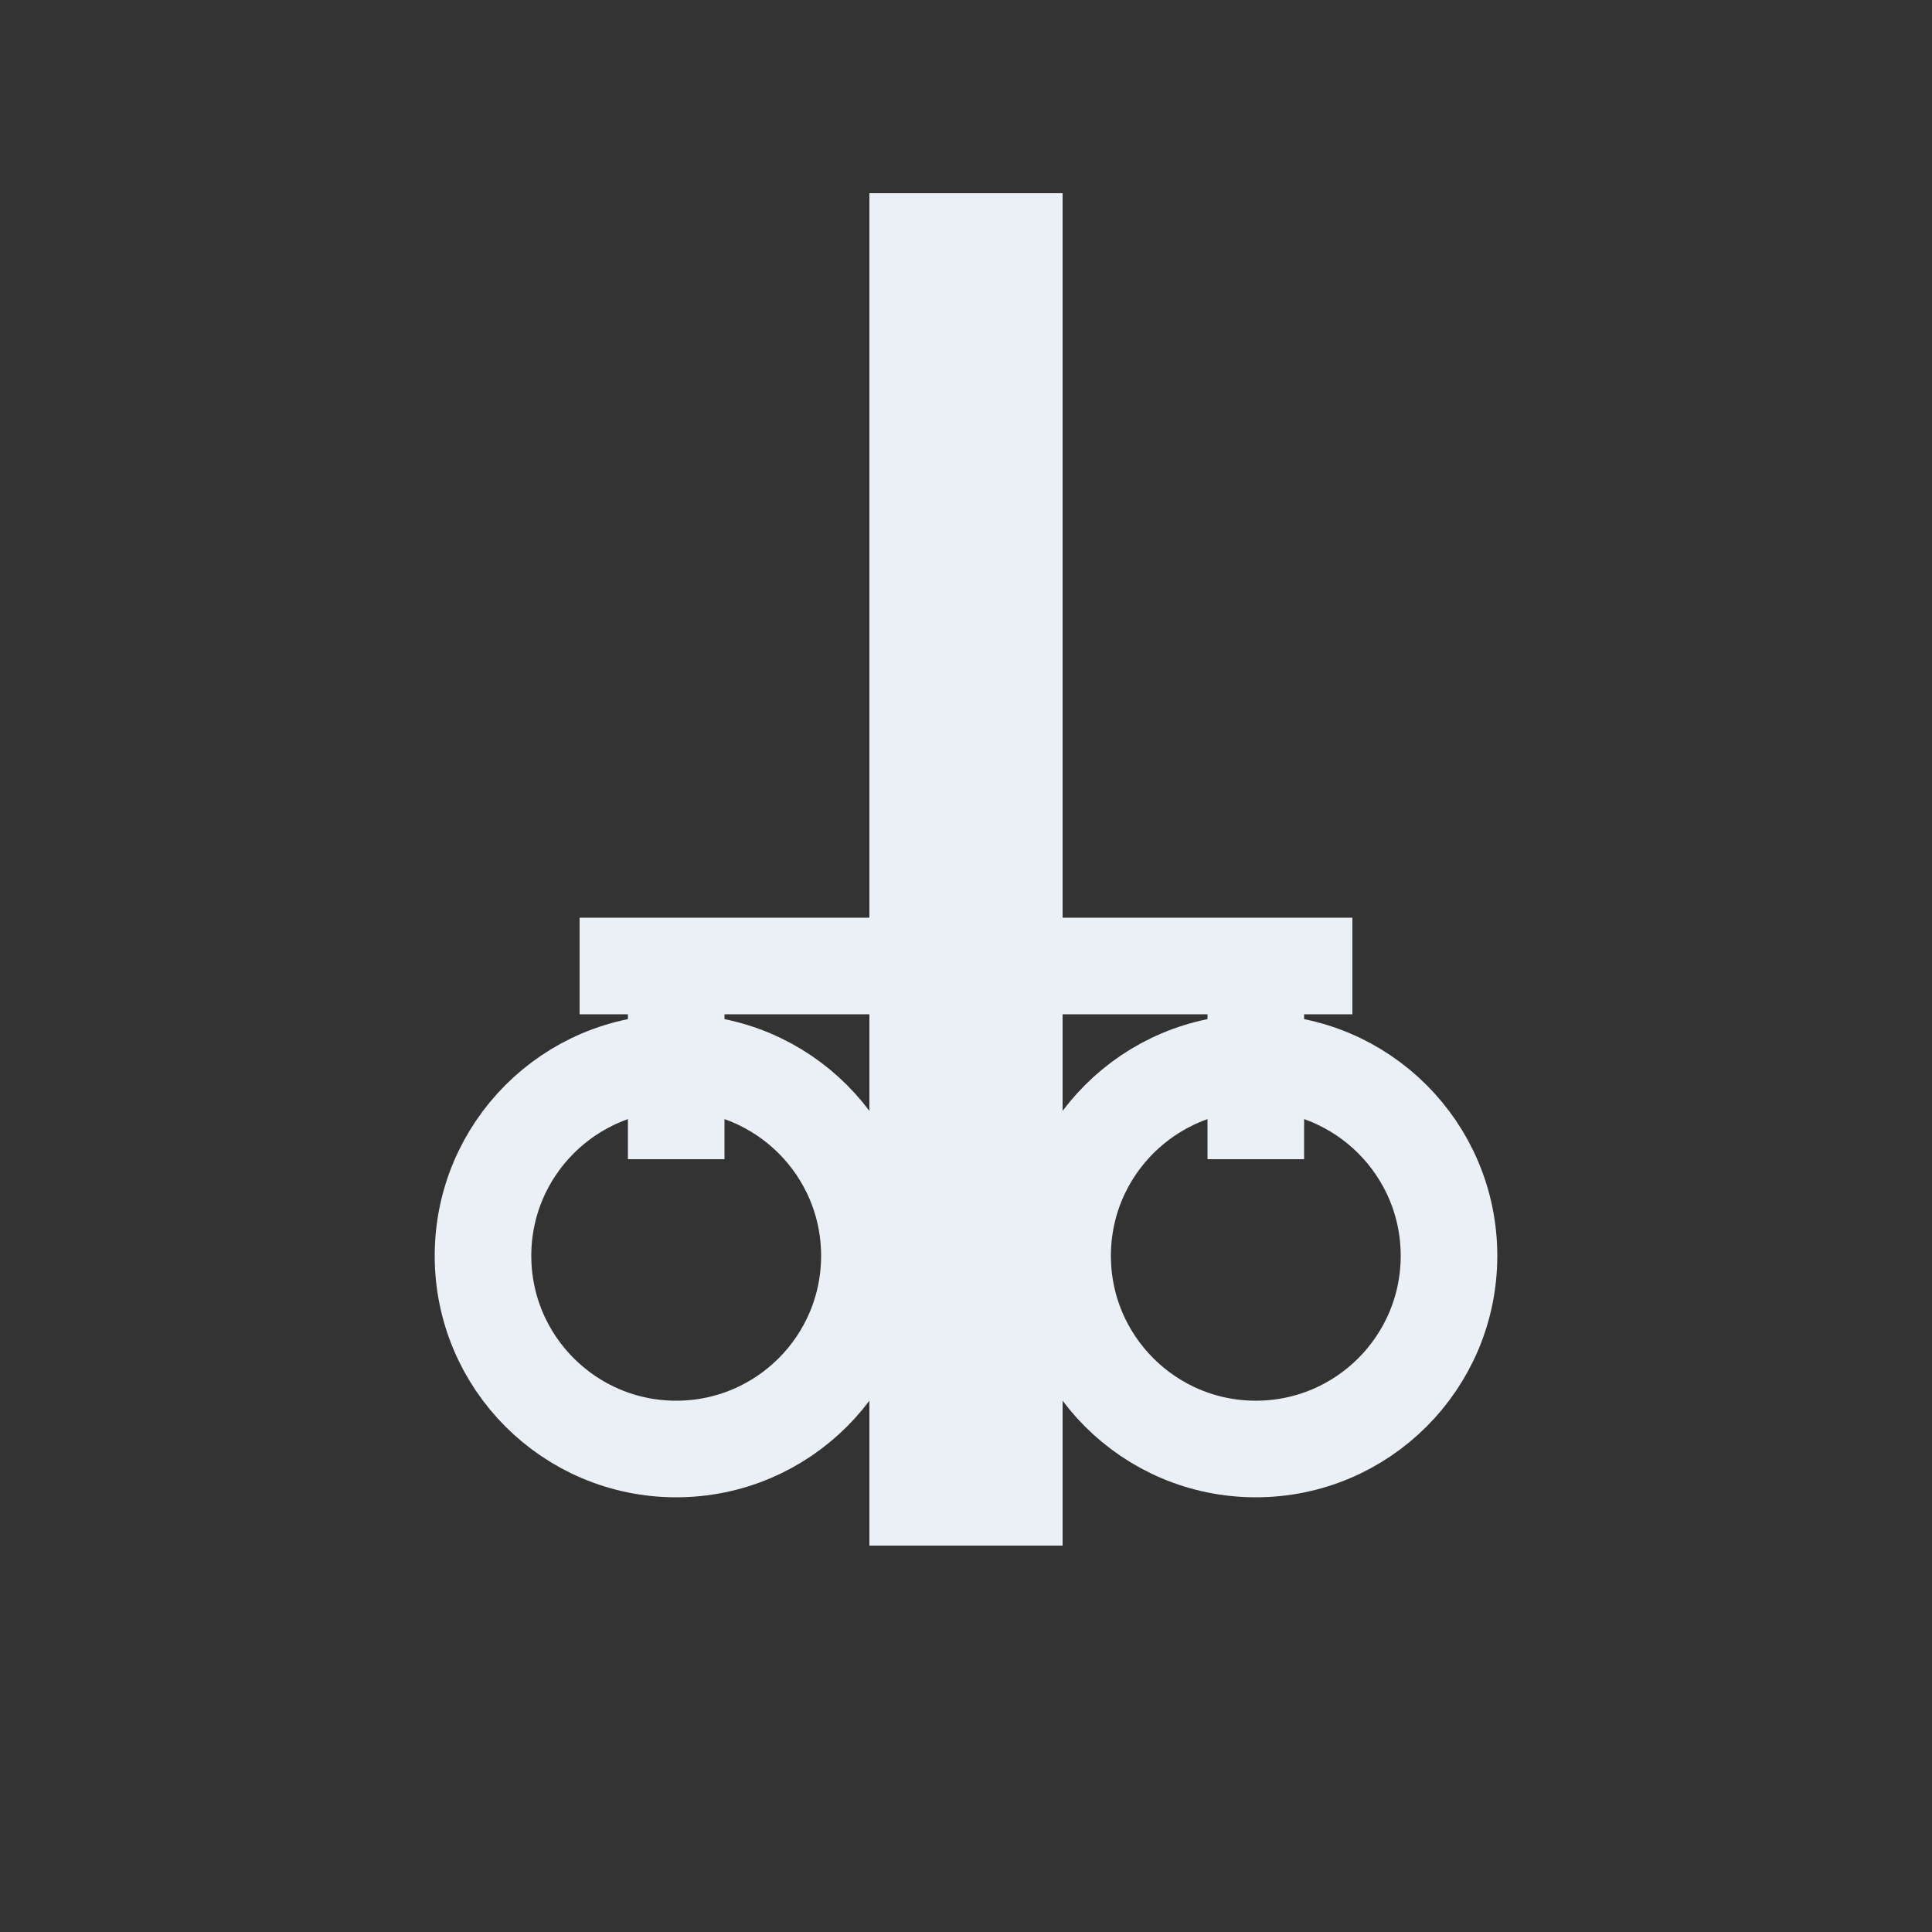
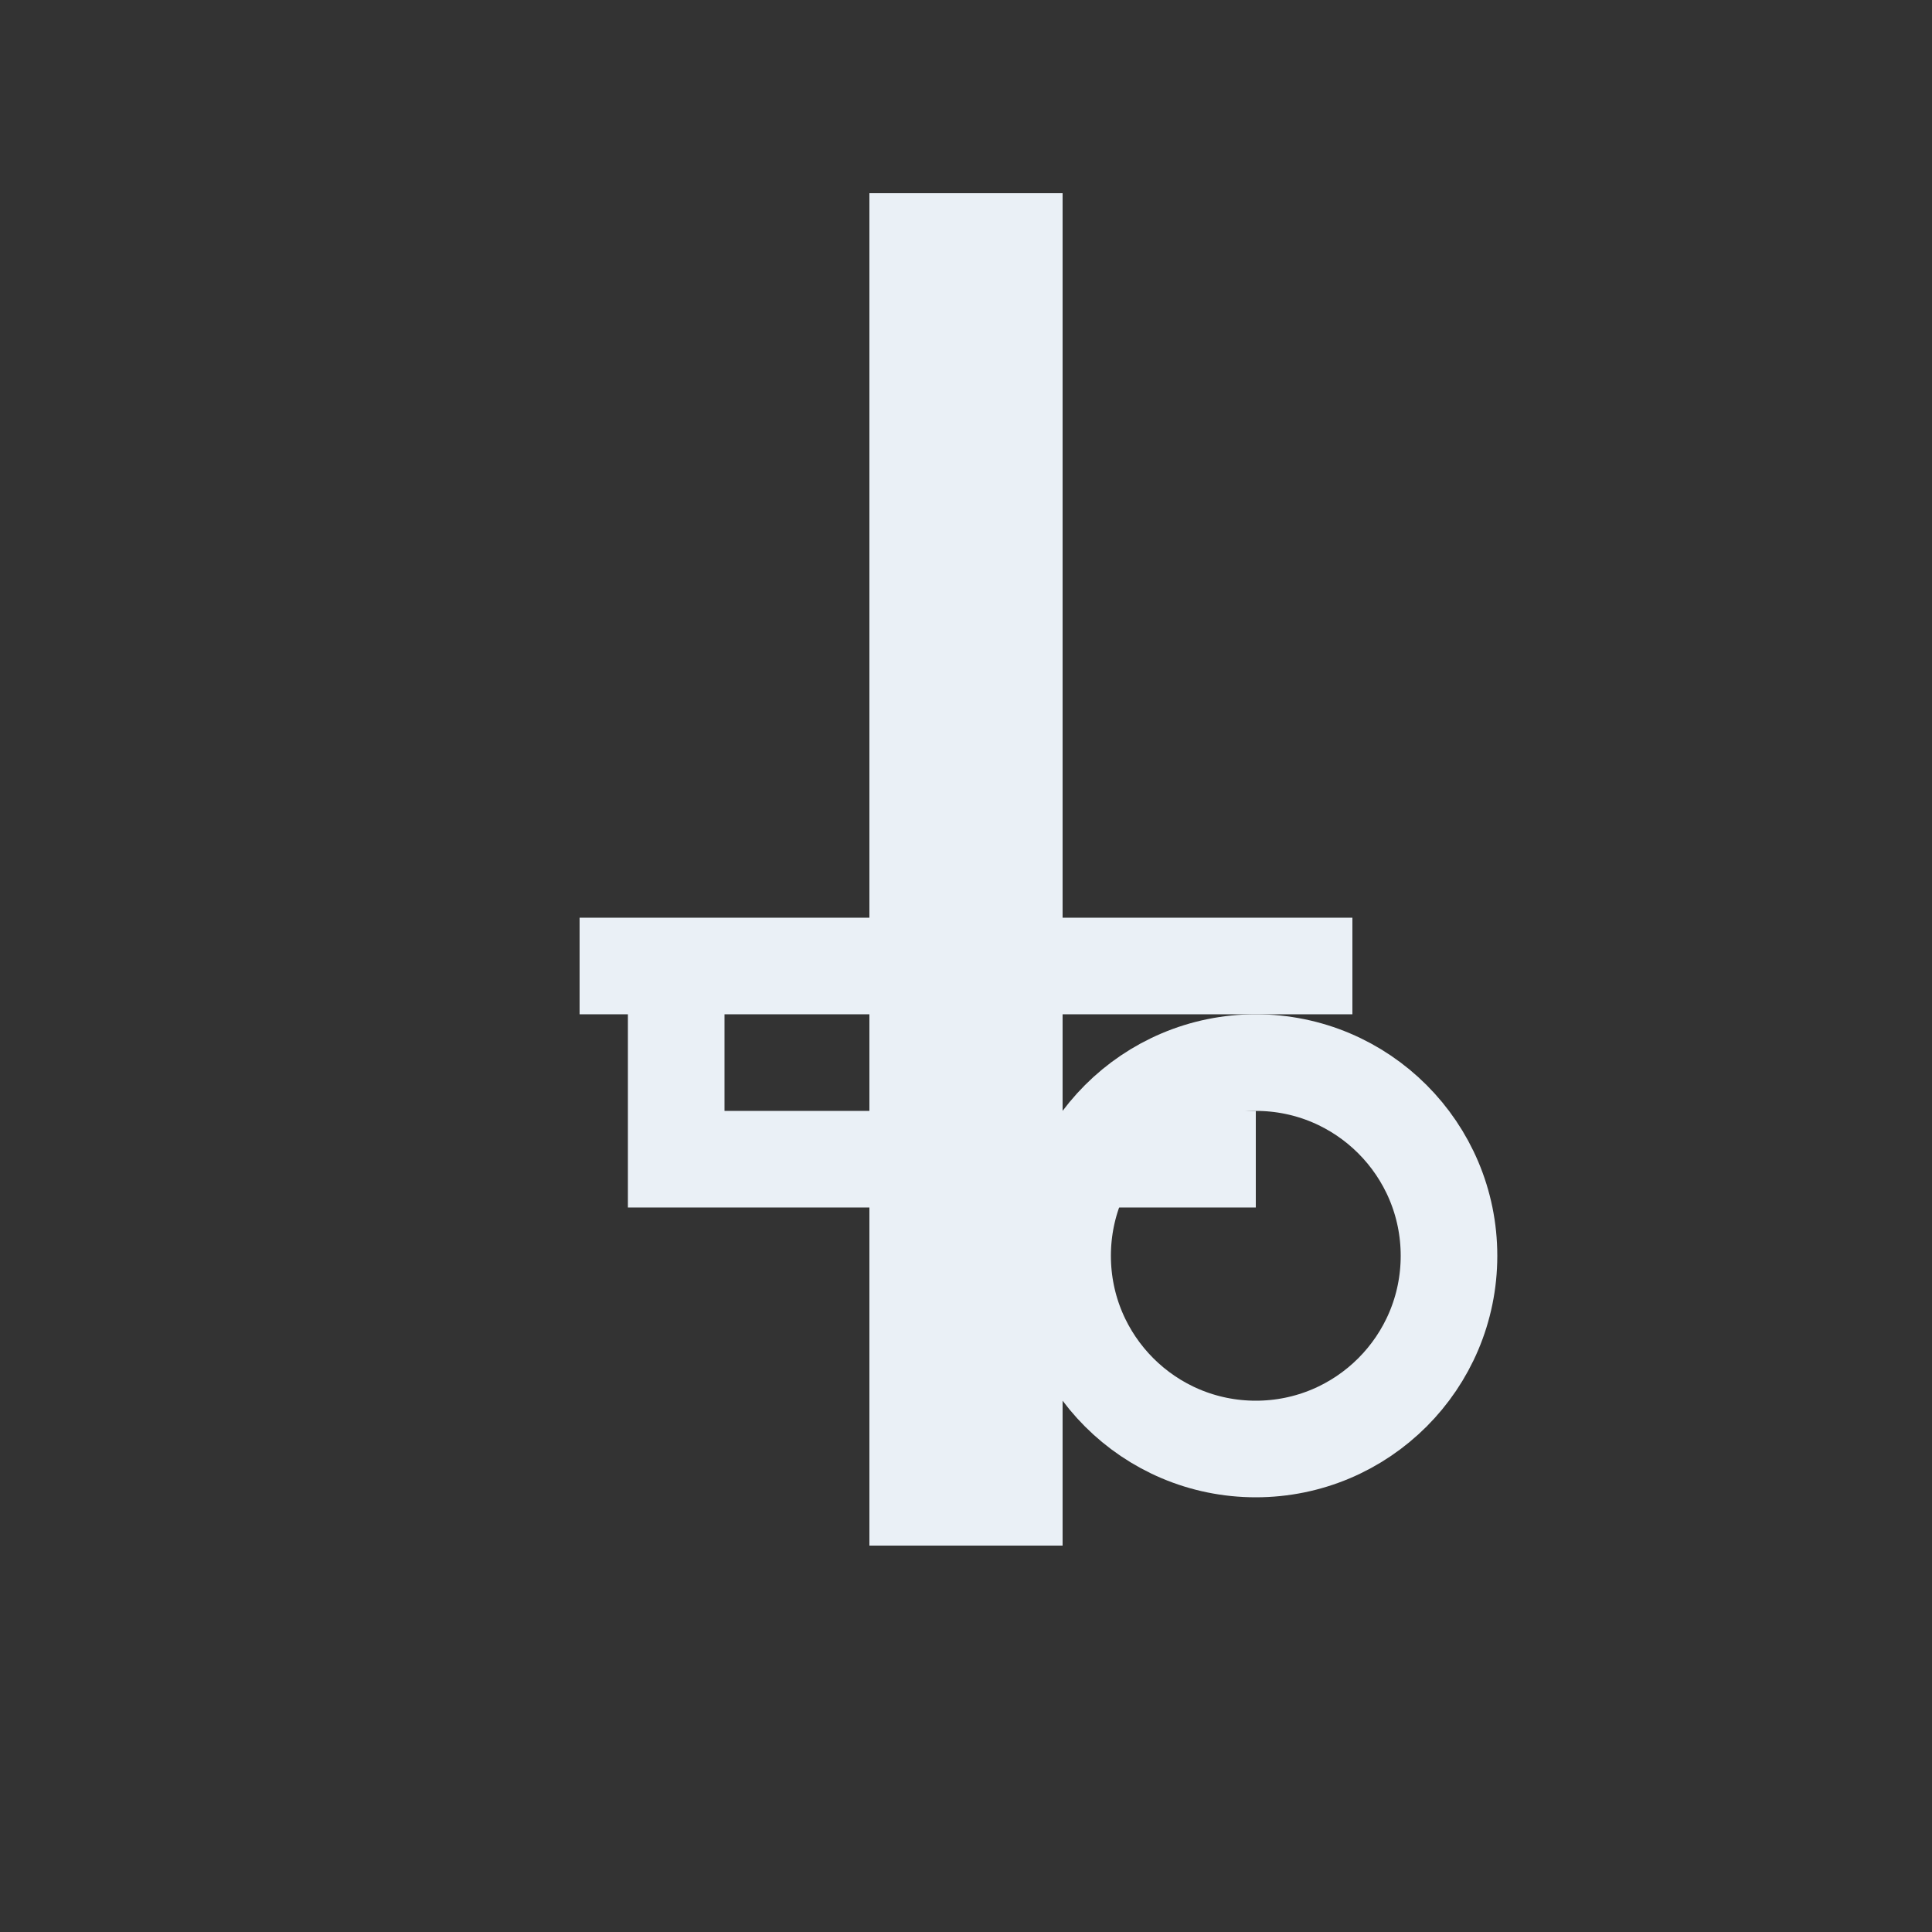
<svg xmlns="http://www.w3.org/2000/svg" viewBox="0 0 100 100">
  <rect x="0" y="0" width="100" height="100" fill="#333333" stroke="none" />
  <rect x="45" y="10" width="10" height="70" fill="#eaf0f6" />
-   <path d="M30 50 L70 50 M35 50 L35 60 M65 50 L65 60" stroke="#eaf0f6" stroke-width="5" fill="none" />
-   <circle cx="35" cy="65" r="10" fill="none" stroke="#eaf0f6" stroke-width="5" />
+   <path d="M30 50 L70 50 M35 50 L35 60 L65 60" stroke="#eaf0f6" stroke-width="5" fill="none" />
  <circle cx="65" cy="65" r="10" fill="none" stroke="#eaf0f6" stroke-width="5" />
</svg>